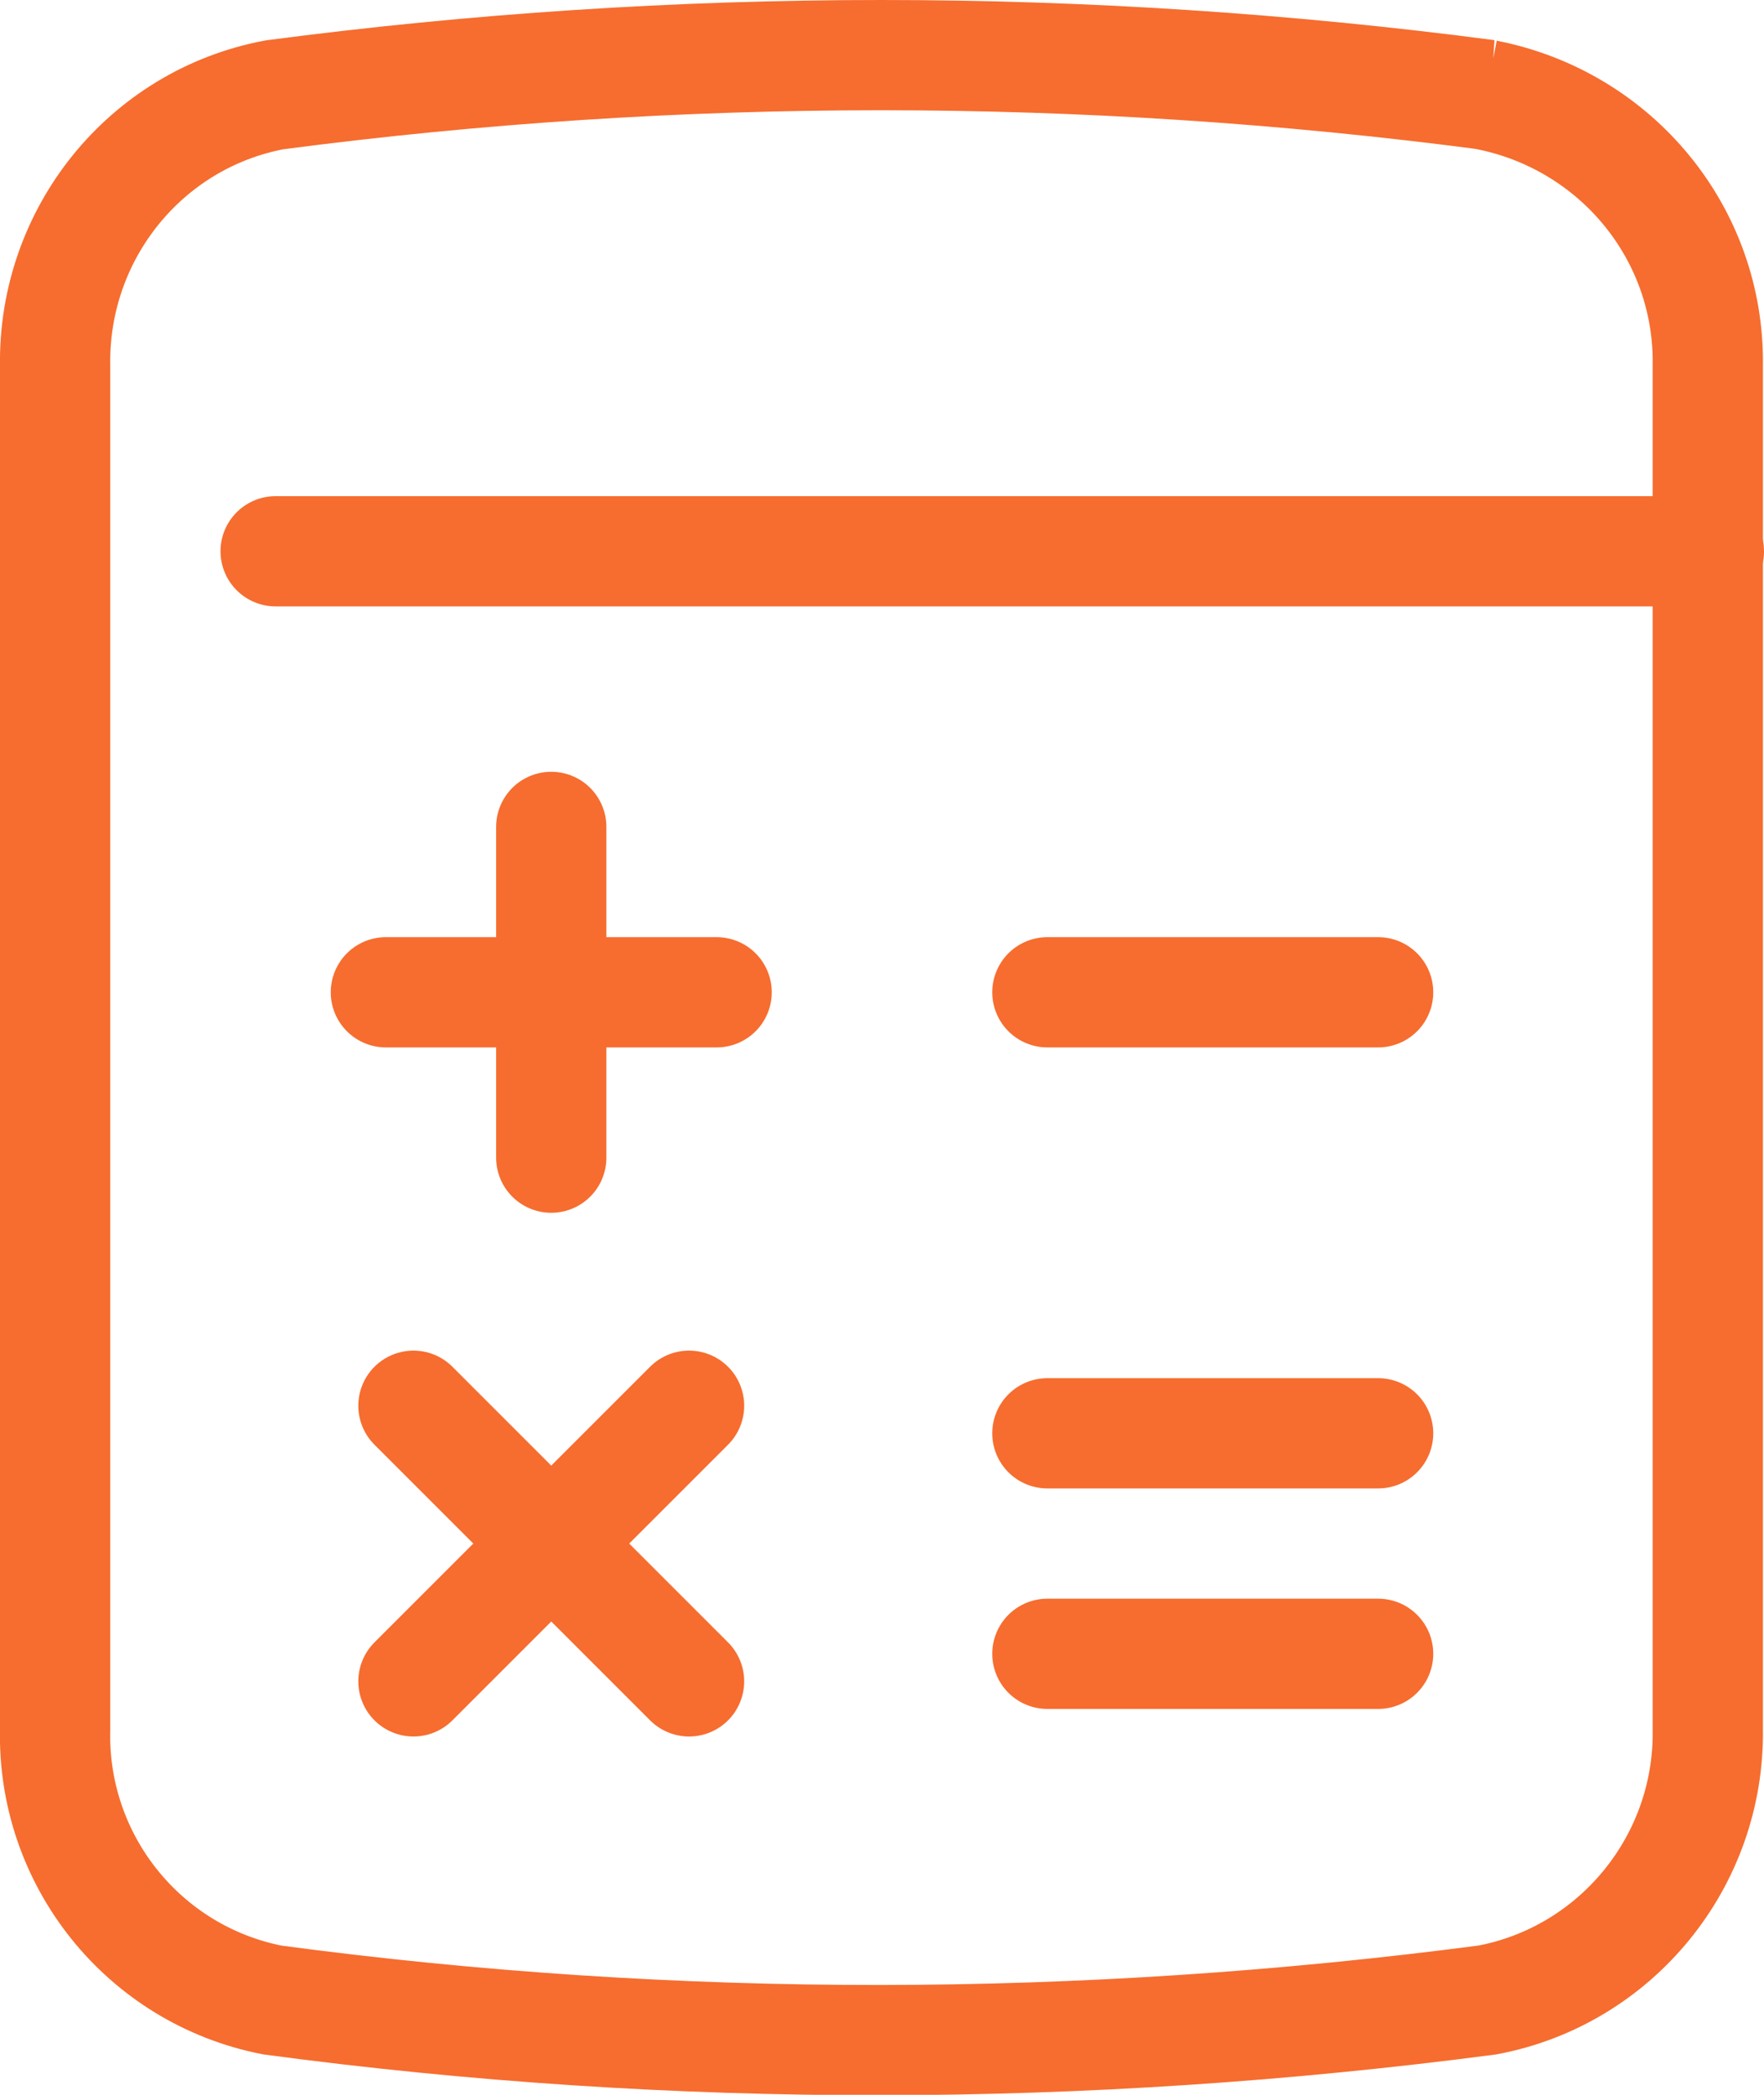
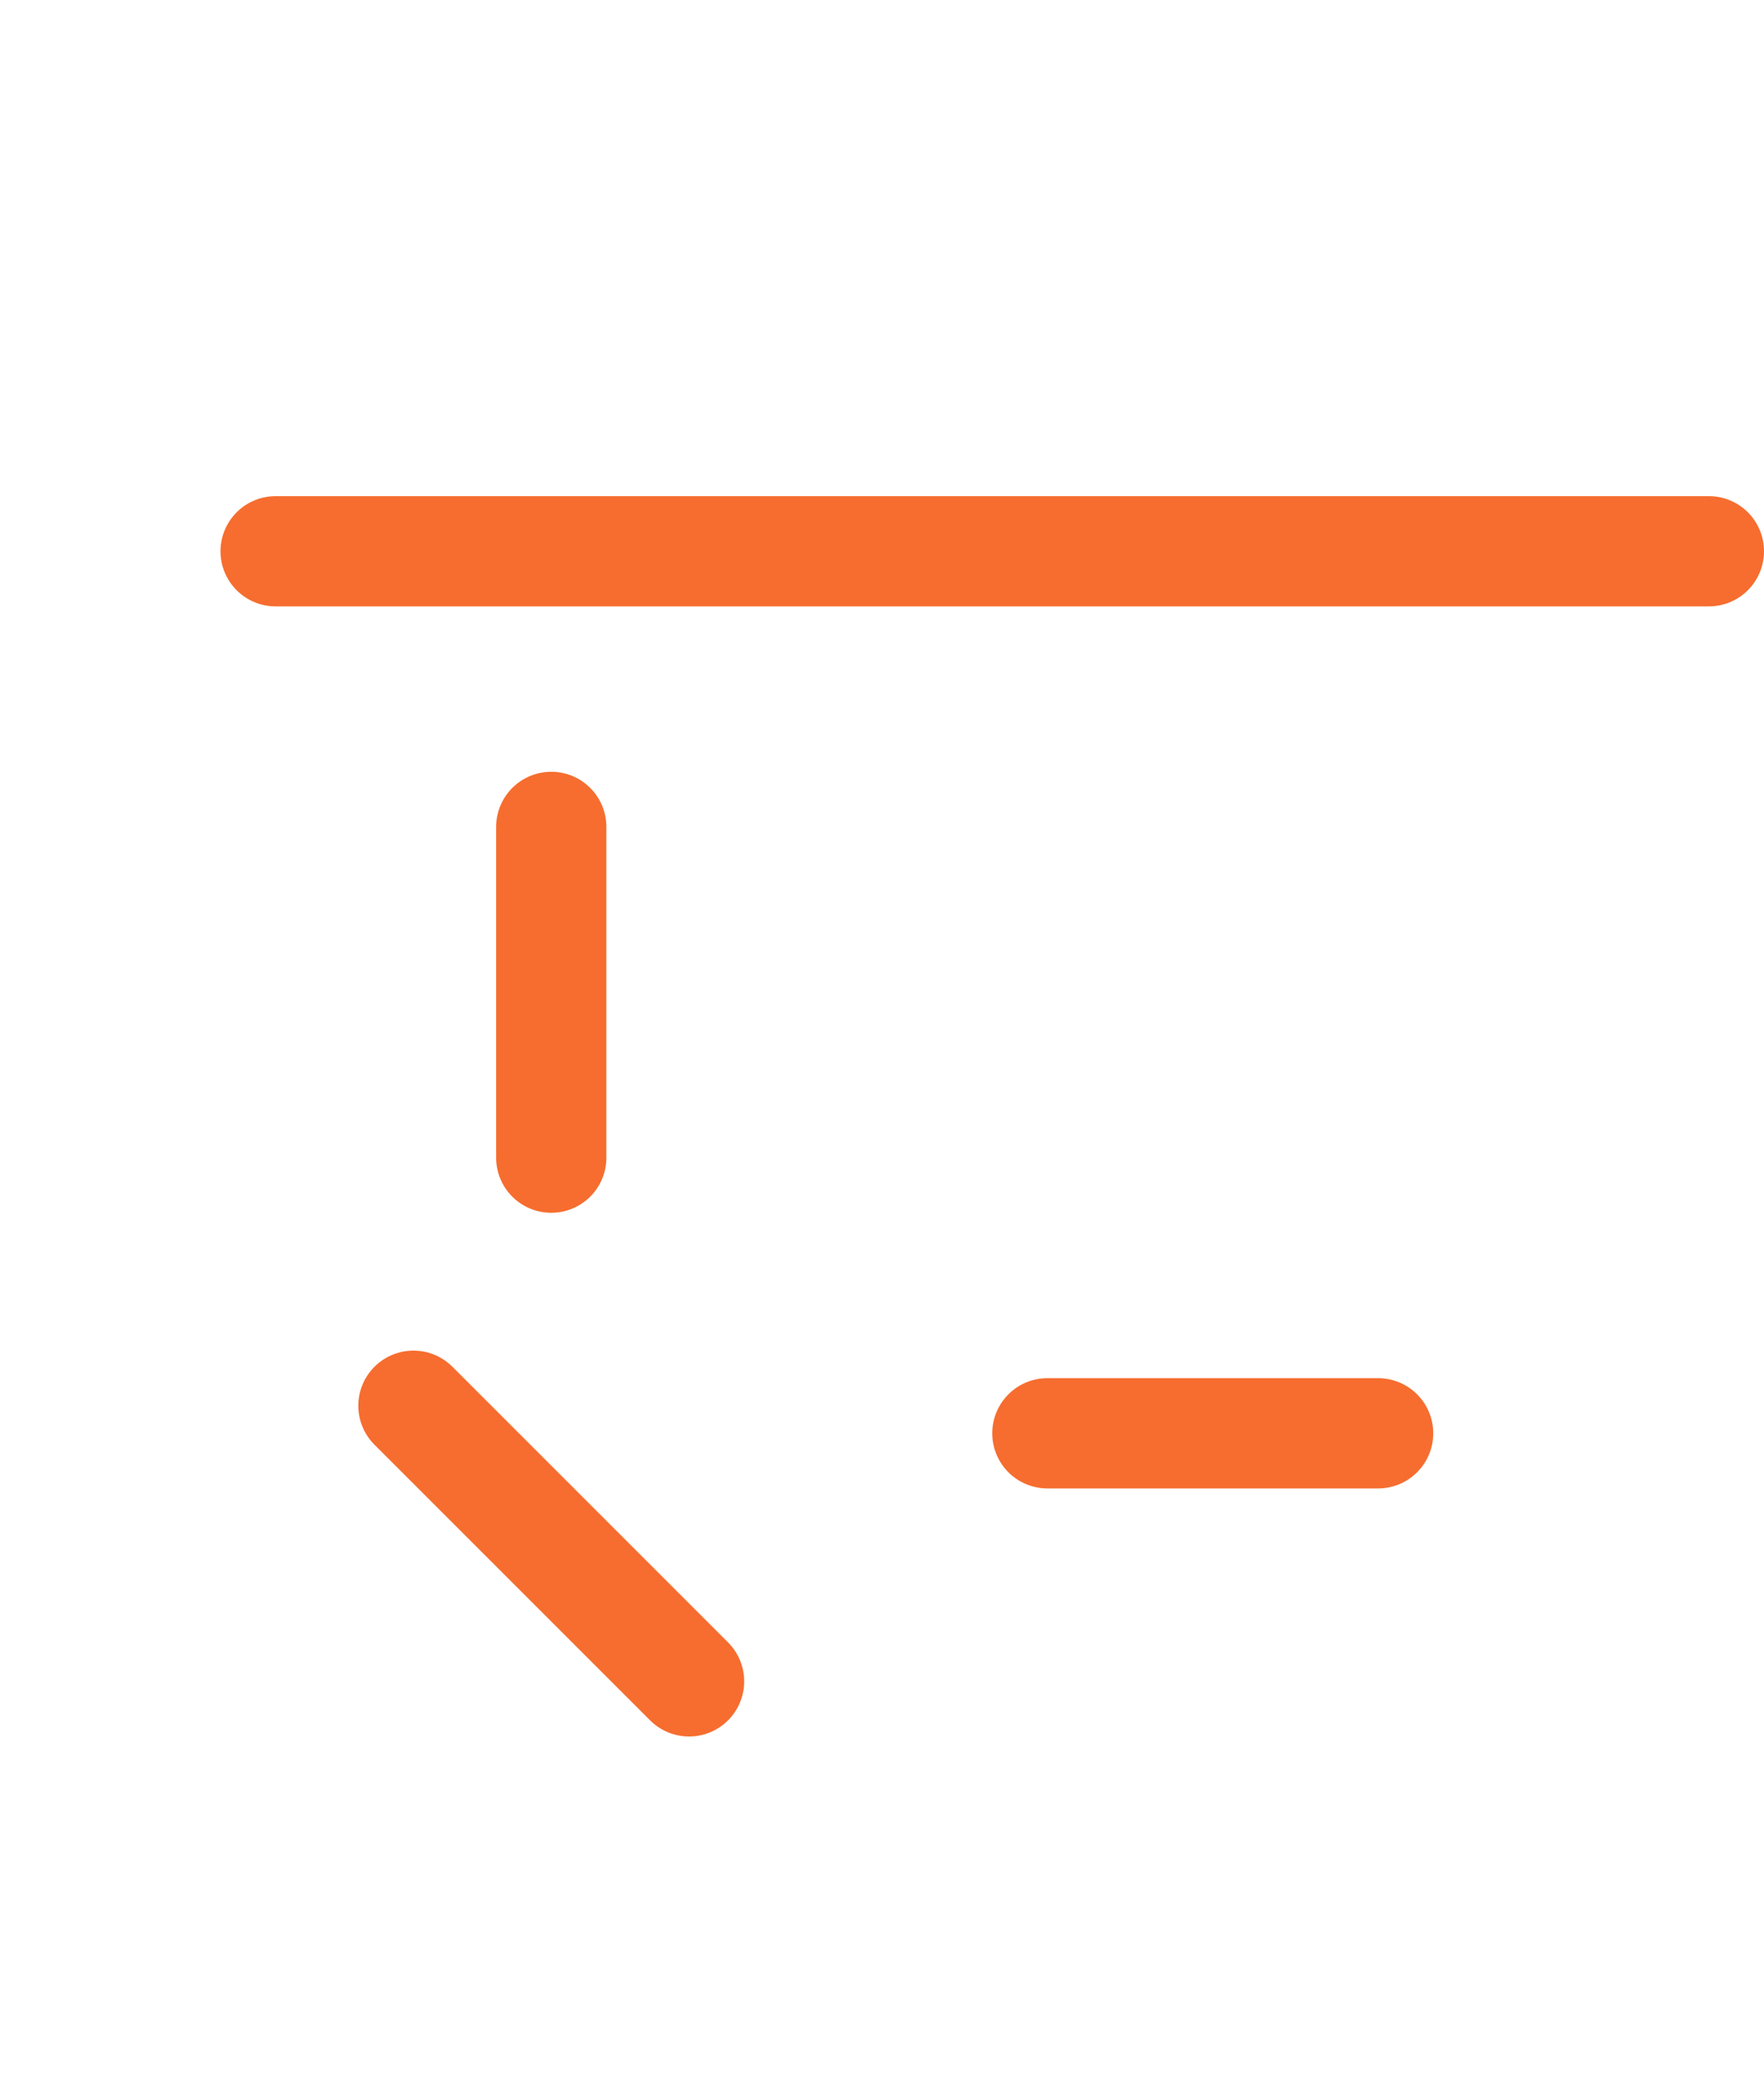
<svg xmlns="http://www.w3.org/2000/svg" id="Layer_1" data-name="Layer 1" viewBox="0 0 16 19">
  <defs>
    <style>
      .cls-1 {
        fill: none;
        stroke: #f66d2f;
        stroke-linecap: round;
        stroke-miterlimit: 10;
      }
    </style>
  </defs>
-   <path class="cls-1" d="M13.49.86c-3.65-.48-7.35-.48-11,0-1.17.22-2.01,1.26-1.99,2.46v12.36c-.03,1.19.8,2.23,1.97,2.46,3.66.49,7.36.48,11.02,0,1.17-.22,2.02-1.26,2-2.46V3.32c.02-1.2-.83-2.23-2.01-2.46Z" />
  <line class="cls-1" x1="5" y1="7.5" x2="5" y2="10.5" />
-   <line class="cls-1" x1="3.5" y1="9" x2="6.5" y2="9" />
-   <line class="cls-1" x1="6.25" y1="12.75" x2="3.75" y2="15.25" />
  <line class="cls-1" x1="3.75" y1="12.75" x2="6.25" y2="15.25" />
-   <line class="cls-1" x1="9.5" y1="9" x2="12.5" y2="9" />
  <line class="cls-1" x1="9.5" y1="13" x2="12.5" y2="13" />
-   <line class="cls-1" x1="9.5" y1="15" x2="12.5" y2="15" />
  <line class="cls-1" x1="2.5" y1="5" x2="15.5" y2="5" />
</svg>